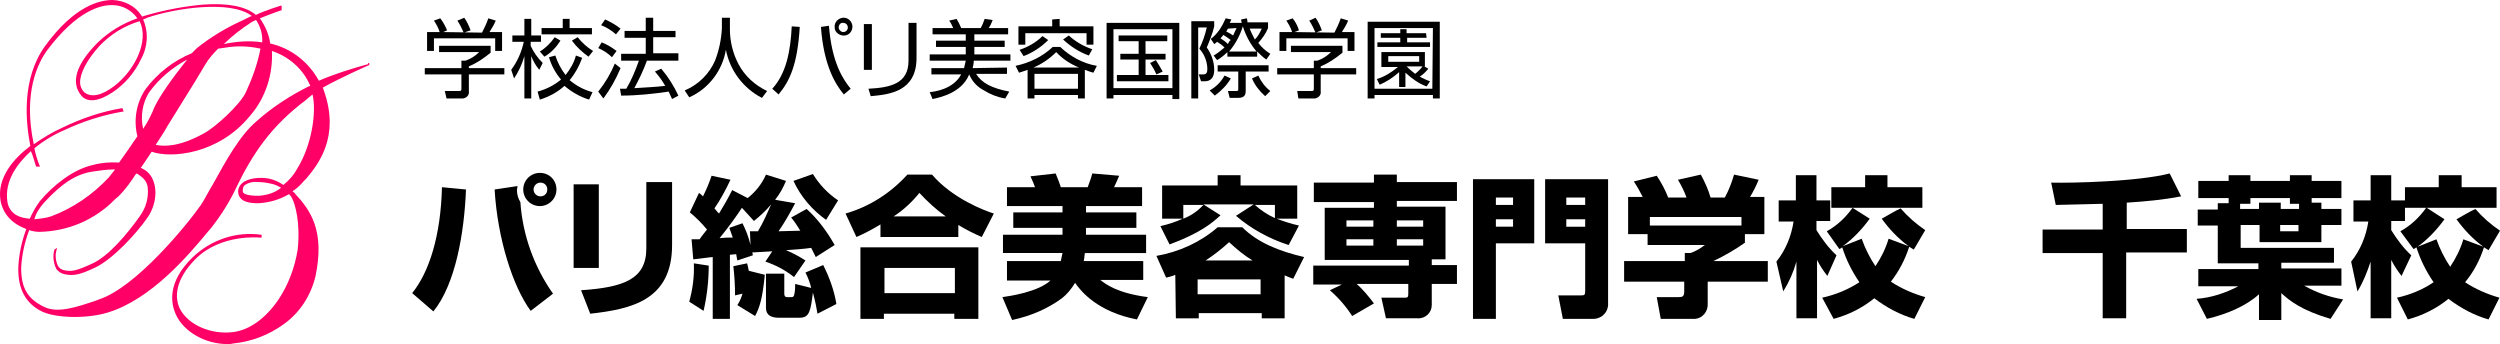
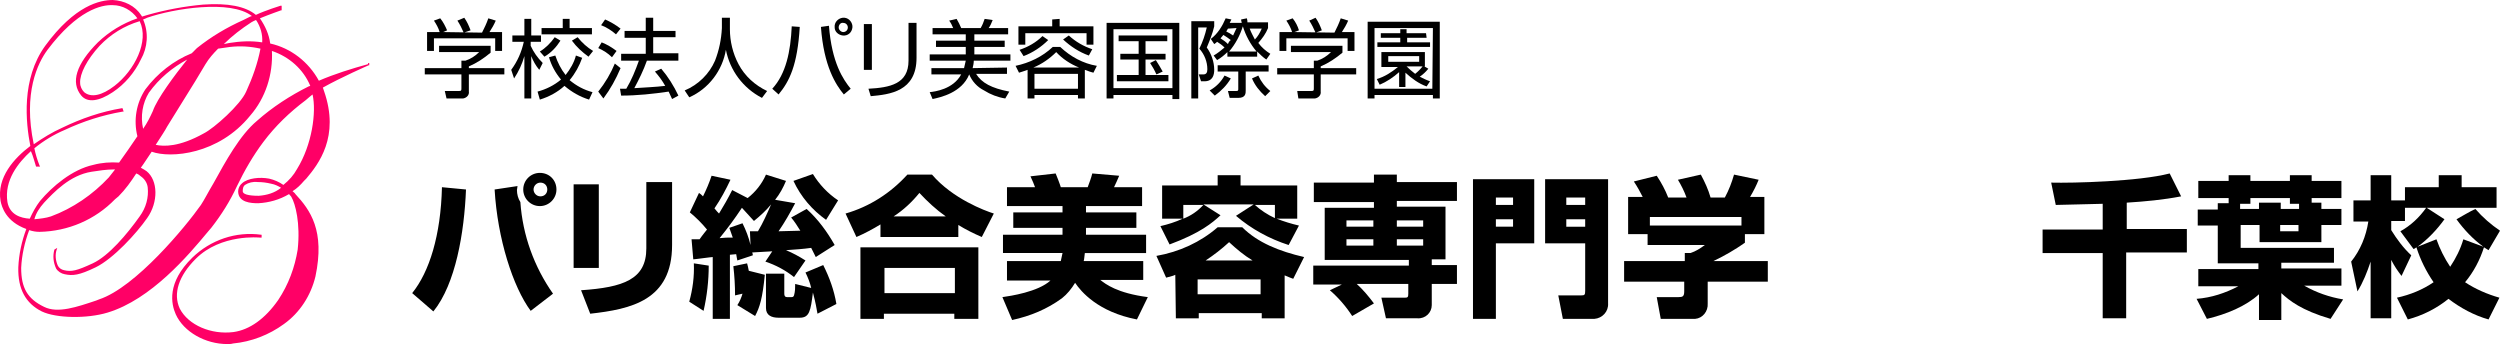
<svg xmlns="http://www.w3.org/2000/svg" version="1.1" id="レイヤー_1" x="0px" y="0px" viewBox="0 0 436.7 60.1" style="enable-background:new 0 0 436.7 60.1;" xml:space="preserve">
  <style type="text/css">
	.st0{fill:#FF0066;}
</style>
  <title>アートボード 12</title>
  <g id="レイヤー_7">
    <path d="M72,51.2c3-3.7,5-10.1,5.2-18.5l4.2,0.4c-0.3,7.5-1.8,16.5-5.7,21.3L72,51.2z M90.4,32.5c0,0.2-0.1,0.5-0.1,0.7   c0,0.7,0.2,1.5,0.6,2.1c0.4,5.8,2.4,11.3,5.7,16l-3.9,3c-3.1-4.2-5.8-12.6-6.3-21.2L90.4,32.5z M97.2,33.1c0,1.6-1.3,2.9-2.9,2.9   s-2.9-1.3-2.9-2.9c0-1.6,1.3-2.9,2.9-2.9l0,0C96,30.2,97.2,31.5,97.2,33.1z M93.2,33.1c0,0.6,0.5,1.2,1.2,1.2s1.2-0.5,1.2-1.2   s-0.5-1.2-1.2-1.2S93.2,32.5,93.2,33.1z" />
    <path d="M104.6,46.8h-4.4V32.2h4.4V46.8z M117.4,42.8c0,9.7-7.2,11.2-14.3,12l-1.6-4.1c7.4-0.5,11.4-1.9,11.4-7.3V31.8h4.5V42.8z" />
    <path d="M123.8,46.4c0,2.6-0.3,5.3-0.9,7.9l-2.5-1.6c0.6-2.2,0.9-4.4,0.8-6.7L123.8,46.4z M120.8,41.8h1.4c0.4-0.6,1.3-1.7,1.3-1.7   c-0.9-1.1-1.9-2.1-3-3l1.6-3.4c0.3,0.2,0.4,0.3,0.7,0.6c0.6-1.2,1.1-2.4,1.5-3.6l3.3,0.7c-0.8,1.7-1.7,3.4-2.8,5   c0.4,0.5,0.6,0.7,0.8,0.9c0.8-1.3,1.6-2.7,2.3-4.1l2.7,1.4c1.4-1.1,2.5-2.5,3.2-4.1l3.5,1.1c-0.5,1.2-1.1,2.3-1.9,3.3l3.5,0.6   c-0.9,1.7-1.8,3.3-2.9,4.9l3.8-0.1c-0.5-0.8-1-1.6-1.6-2.3l2.7-1.5c2,1.8,3.6,4,4.9,6.3l-3.3,2.1c-0.3-0.6-0.5-1-0.8-1.6   c-1.4,0.2-2.9,0.3-4.4,0.4c1.2,0.5,2.3,1.1,3.4,1.8l-2,2.9c-1.5-1.2-3.2-2.1-5-2.7l1.2-1.8l-3.5,0.2c0,0.1,0.1,0.2,0.1,0.5   l-2.7,0.9c0-0.1-0.2-0.9-0.2-1.1l-1.1,0.1v11.2h-3V44.9c-0.3,0-3.1,0.4-3.4,0.4L120.8,41.8z M129.7,39c0.6,1.2,1.1,2.5,1.4,3.8   l-0.1-2.4c0.4,0,0.6,0,1.4,0c0.9-1.5,1.6-3.1,2.3-4.7c-0.9,1.1-1.9,2-3,2.9l-2.1-2.3c-1.4,2.1-2.3,3.3-3.9,5.3   c1-0.1,1.3-0.1,2.3-0.1c-0.2-0.6-0.4-1.1-0.6-1.7L129.7,39z M128.8,53.3c0.4-0.6,0.7-1.3,0.9-2l-1.3,0.3c0-1.7-0.1-3.4-0.3-5.1   l2.4-0.5c0.1,0.4,0.2,0.7,0.3,1.3l2.8,0.7c-0.4,4.1-0.9,5.7-1.7,7.2L128.8,53.3z M142.8,54.8c-0.2-1.1-0.3-1.8-0.8-3.7   c-0.4,3.2-0.6,4.4-2.3,4.4H136c-1.2,0-2.2-0.4-2.2-1.7v-6h3.2v3.4c0,0.3,0,0.7,0.5,0.7h0.7c0.2,0,0.4,0,0.5-0.3   c0.2-0.7,0.2-1.3,0.2-2l2.8,0.7c-0.2-0.9-0.6-1.9-1-2.7l3.1-1.3c1.1,2.2,1.9,4.4,2.3,6.8L142.8,54.8z M144.3,38.4   c-2.4-1.7-4.4-4-5.7-6.8l3.4-1.2c1.1,1.8,2.6,3.4,4.4,4.6L144.3,38.4z" />
    <path d="M153.8,39.2c-1.3,0.8-2.8,1.6-4.2,2.2l-1.9-4.1c4.2-1.2,7.9-3.6,10.8-6.8h4.3c3.6,4.2,9.2,6.3,10.8,6.8l-2.1,4.1   c-1.4-0.6-2.8-1.3-4.1-2.1v2.1h-13.6V39.2z M150.3,43.2h20.6v12.5h-4.2v-0.9h-12.3v0.9h-4.1V43.2z M154.5,46.8v4.4h12.3v-4.4   L154.5,46.8z M165.2,37.8c-1.7-1.2-3.2-2.6-4.6-4.1c-1.3,1.6-2.8,3-4.5,4.1H165.2z" />
    <path d="M185.3,45.6c0.1-0.5,0.2-0.9,0.3-1.4h-10.4V41h10.4v-1.2H177v-2.7h8.6V36h-9.7v-3.3h4.9c-0.1-0.3-0.5-1.3-0.8-1.9l4.4-0.5   c0.1,0.2,0.8,2,0.9,2.4h4.7c0.3-0.8,0.6-1.6,0.8-2.4l4.7,0.4c-0.3,0.7-0.6,1.4-0.9,2h4.9V36h-9.8v1.1h8.8v2.7h-8.8V41h10.5v3.2   h-10.7c-0.1,0.7-0.1,1.1-0.2,1.4h10.4v3.3h-7.5c0.9,0.7,2.9,2.3,8.3,3l-1.9,3.9c-6.8-1.3-9.8-4.9-10.8-6.4c-0.6,1-1.4,2-2.3,2.7   c-2.6,1.9-5.5,3.1-8.7,3.8l-1.7-4c1.4-0.2,6.2-0.9,8.4-2.9h-7.6v-3.4H185.3z" />
    <path d="M205.3,48c-0.4,0.2-0.5,0.2-1.6,0.5l-1.7-3.8c4-0.7,7.7-2.4,10.7-5h4.3c2.7,2.7,6.5,4.2,10.8,5.2l-1.9,3.8   c-0.5-0.2-0.6-0.2-1.5-0.6v7.5h-4v-0.9h-11v0.9h-4L205.3,48z M202.7,39.5c1.3-0.3,2.6-0.7,3.9-1.3H203v-5.8h9.7v-1.8h4v1.8h9.9v5.8   H223c1.3,0.5,2.6,0.9,3.9,1.2l-1.8,3.4c-3.4-1.1-6.5-2.8-9.2-5.1l3.1-2h-8.8l3,1.9c-1.4,1.3-3.5,3.1-8.9,5.1L202.7,39.5z    M206.7,35.8v2.4c1.3-0.5,2.5-1.3,3.5-2.4H206.7z M209.2,48.8v2.6h11v-2.6H209.2z M218.8,45.5c-1.5-0.9-2.8-2-4.1-3.2   c-1.3,1.2-2.6,2.2-4.1,3.2H218.8z M222.7,35.8h-3.5c1,0.9,2.2,1.7,3.5,2.3V35.8z" />
    <path d="M234.4,49.7h-5v-3.3h16.7v-1h-14.7v-9.1h8.6v-1h-10.5v-3.4H240v-1.4h4v1.3h10.5v3.3H244v1h8.5v9.2h-2.4v1h4.4v3.3h-4.4v3.7   c0,1.3-1.1,2.4-2.5,2.3h-0.1h-5.4l-0.8-3.6h4.1c0.5,0,0.6-0.1,0.6-0.7v-1.7h-9c1.1,1,2.1,2.2,3,3.4l-3.8,2.2   c-1.1-1.7-2.4-3.2-3.9-4.5L234.4,49.7z M235.2,38.5v1.1h4.7v-1.1H235.2z M235.2,41.8v1.1h4.7v-1.1H235.2z M244,38.5v1.1h4.6v-1.1   H244z M244,41.8v1.1h4.6v-1.1H244z" />
    <path d="M257.3,31.3H268v11.2h-6.7v13.2h-4V31.3z M261.3,35.8h3v-1.3h-3V35.8z M261.3,39.6h3v-1.3h-3V39.6z M269.9,31.3h11V53   c0.1,1.4-1,2.6-2.4,2.7c0,0,0,0-0.1,0H273l-0.8-4.1h4c0.6,0,0.7-0.1,0.7-0.8v-8.3h-7L269.9,31.3z M276.9,35.8v-1.3h-3.3v1.3H276.9z    M273.6,38.2v1.4h3.3v-1.3h-3.3V38.2z" />
    <path d="M287,34.5c-0.5-1-1-1.9-1.6-2.8l4-1c0.8,1.2,1.5,2.5,2,3.8h3.2c-0.4-1.1-0.9-2.1-1.5-3.1l4-0.9c0.7,1.3,1.3,2.6,1.7,4h2.5   c0.7-1.3,1.2-2.6,1.6-4l4.3,0.9c-0.4,1-0.9,2-1.5,3h2.5v6.5h-3.4v1.5c-1.7,1.2-3.6,2.3-5.5,3.2h9.5v3.6h-10.5V53   c0.1,1.4-0.9,2.6-2.2,2.7c-0.1,0-0.2,0-0.3,0h-5.7l-0.7-3.8h3.8c0.7,0,1-0.1,1-1v-1.7h-10.5v-3.6h10.6v-1.4h1   c0.9-0.3,1.7-0.8,2.5-1.4h-10v-1.9h-3.4v-6.5h2.6V34.5z M304.2,37.9h-16v1.5h16V37.9z" />
-     <path d="M310.3,45.7c1.6-2,2.6-4.4,3-7h-2.6V35h3v-4.4h3.6V35h2.4v3.6h-2.4v1.6c1,1.6,2.1,3.1,3.5,4.4l-1.6,3.6   c-0.7-0.9-1.3-1.8-1.8-2.8v10.2h-3.6v-9.9c-0.5,1.8-1.3,3.6-2.3,5.2L310.3,45.7z M318.3,52c2.3-0.5,4.5-1.4,6.5-2.7   c-1.3-1.9-2.3-3.9-3-6.1c-0.2,0.1-0.2,0.2-0.5,0.3l-2.2-3.1c1.8-1,3.3-2.4,4.5-4.1h-3.7v-3.6h5.9v-2.1h3.9v2.1h6.1v3.6h-12.2l3,1.9   c-1.3,1.8-2.9,3.5-4.7,4.8l3.3-1.3c0.6,1.7,1.4,3.3,2.4,4.8c1-1.5,1.8-3.1,2.3-4.8l3.5,1.3c-1.8-1.3-3.4-3-4.7-4.8   c1.1-0.6,2.4-1.4,3.3-1.8c1.3,1.5,2.7,2.7,4.3,3.8l-2,3.4c-0.3-0.2-0.5-0.3-0.8-0.5c-0.7,2.2-1.8,4.3-3.2,6.1   c1.8,1.2,3.9,2.1,6,2.7l-1.9,3.8c-2.5-0.7-4.9-2-7-3.6c-2.1,1.7-4.5,2.9-7.1,3.6L318.3,52z" />
    <path d="M367.3,35.6c-1.2,0-6.9,0.2-8.2,0.2l-0.8-3.9c3.8,0.1,15.3-0.2,20.7-1.6l2,4c-3.1,0.6-6.3,0.9-9.5,1.1V40H382v4.1h-10.6   v11.5h-4.1V44.2h-10.5v-4.1h10.5V35.6z" />
    <path d="M389.3,35.4v-0.8H384v-3h5.3v-1h3.8v1h6.9v-1h3.8v1h5.2v3h-5.2v0.8h1.7v1.1h3.5v2.8h-3.5v3h-10.8v-3h-3.3v4h16.3v2.6h-9.2   v1H409v3h-6.5c2.1,1.2,4.4,2,6.8,2.4l-2.2,3.4c-5.1-1.5-7.2-3.2-8.6-4.5v4.7h-3.9v-4.5c-2.3,2.1-5.7,3.5-9.1,4.3l-1.8-3.5   c2.6-0.2,5-1,7.3-2.2h-7v-3h10.5v-1h-7.1v-6.6h-3.5v-2.8h3.5v-1.1h1.9V35.4z M391.3,36.5h3.3v-1.1h3.8v1.1h3.2v-0.9H400v-1h-6.9v1   h-1.8V36.5z M398.3,39.3v1.1h3.2v-1.1H398.3z" />
    <path d="M410.7,45.7c1.6-2,2.6-4.4,3-7h-2.6V35h3v-4.4h3.6V35h2.4v3.6h-2.4v1.6c1,1.6,2.1,3.1,3.5,4.4l-1.7,3.6   c-0.7-0.9-1.3-1.8-1.8-2.8v10.2h-3.6v-9.9c-0.6,1.8-1.3,3.6-2.3,5.2L410.7,45.7z M418.7,52c2.3-0.5,4.5-1.4,6.4-2.7   c-1.3-1.9-2.3-3.9-3-6.1c-0.2,0.1-0.2,0.2-0.5,0.3l-2.3-3.1c1.8-1,3.3-2.4,4.5-4.1h-3.7v-3.6h5.9v-2.1h4v2.1h6.1v3.6h-12.2l3.1,2   c-1.3,1.8-2.9,3.5-4.7,4.8l3.3-1.3c0.6,1.7,1.4,3.3,2.4,4.8c1-1.5,1.8-3.1,2.3-4.8l3.5,1.3c-1.8-1.3-3.4-3-4.7-4.8   c1.1-0.6,2.4-1.4,3.3-1.8c1.3,1.5,2.7,2.7,4.3,3.8l-2,3.4c-0.3-0.2-0.5-0.3-0.8-0.5c-0.7,2.2-1.8,4.3-3.3,6.1   c1.8,1.2,3.9,2.1,6,2.7l-1.9,3.8c-2.5-0.7-4.9-2-7-3.6c-2.1,1.7-4.5,2.9-7.1,3.6L418.7,52z" />
    <path d="M85.7,9.2c-1.2,1-2.4,1.8-3.8,2.4v0.3h6.2V13h-6.2v3c0.1,0.6-0.4,1.1-1,1.2c-0.1,0-0.2,0-0.2,0H78l-0.3-1.3h2.4   c0.5,0,0.5-0.1,0.5-0.5V13h-6.4v-1.1h6.4v-1.3h0.7c0.9-0.3,1.7-0.8,2.4-1.5h-7V8h9V9.2z M84.2,5.7c0.4-0.8,0.8-1.6,1.1-2.5l1.3,0.4   c-0.3,0.7-0.7,1.4-1.1,2h2.2v3.3h-1.2V6.7H75.8v2.2h-1.2V5.6h2.2c-0.2-0.7-0.6-1.4-1-2l1.1-0.4c0.5,0.6,0.9,1.4,1.2,2.1l-0.7,0.3   L84.2,5.7z M81,5.7c-0.3-0.7-0.7-1.5-1.1-2.1l1.2-0.5c0.5,0.7,0.8,1.4,1.1,2.2L81,5.7z" />
    <path d="M94.2,12.2c-0.6-0.7-1.1-1.6-1.4-2.4v7.4h-1.2V9.8c-0.4,1.4-1,2.7-1.8,3.9l-0.5-1.5c1.1-1.5,1.8-3.1,2.2-4.9h-2V6.2h2.1   V3.3h1.2v2.9h1.7v1.1h-1.8V8c0.5,1.1,1.2,2.1,2.1,3L94.2,12.2z M93.9,16c1.5-0.4,2.9-1.1,4.1-2.1c-1-1.2-1.7-2.5-2.1-3.9L97,9.7   c0.4,1.2,1,2.4,1.8,3.4c0.8-1,1.5-2.2,1.8-3.4l1.1,0.4c-0.5,1.4-1.2,2.7-2.2,3.9c1.2,1,2.5,1.7,4,2.1l-0.6,1.3   c-1.6-0.5-3-1.3-4.3-2.4c-1.2,1.1-2.7,1.9-4.3,2.4L93.9,16z M94.3,9c1-0.6,1.9-1.5,2.6-2.5l1,0.6c-0.7,1.1-1.6,2.1-2.8,2.8L94.3,9z    M99.5,3.3v1.6h3.9V6h-8.8V4.9h3.7V3.3H99.5z M102.8,9.9c-1.1-0.8-2.1-1.7-2.9-2.8l1-0.6c0.8,1,1.7,1.8,2.7,2.4L102.8,9.9z" />
    <path d="M104.5,16c1.2-1.5,2.2-3.2,2.9-4.9l1,0.8c-0.8,1.9-1.8,3.7-3,5.3L104.5,16z M106.9,10c-0.7-0.7-1.5-1.2-2.4-1.6l0.6-1   c1,0.4,1.8,0.9,2.6,1.5L106.9,10z M107.6,6c-0.8-0.7-1.6-1.2-2.6-1.6l0.7-1c0.9,0.4,1.8,0.9,2.7,1.6L107.6,6z M115.5,12   c1.2,1.4,2.2,3,3,4.7l-1.1,0.6c-0.2-0.4-0.4-0.9-0.6-1.3c-2.7,0.4-5.5,0.7-8.3,0.7l-0.2-1.2h1.1c0.9-1.5,1.6-3.2,2.2-4.9h-3.1V9.4   h4.3V6.6h-3.7V5.4h3.7V3.1h1.3v2.3h3.9v1.1h-3.9v2.8h4.4v1.3H113c-0.6,1.7-1.4,3.3-2.2,4.8c1.4-0.1,3.8-0.2,5.4-0.4   c-0.5-0.9-1.1-1.7-1.8-2.5L115.5,12z" />
    <path d="M127.5,3.3v1.8c0,2.1,0.5,4.2,1.5,6.1c1.1,2.1,2.9,3.7,5,4.7l-0.9,1.2c-3.3-1.7-5.6-4.8-6.3-8.4c-0.6,3.6-3,6.8-6.4,8.3   l-0.8-1.2c2.4-1,4.3-2.9,5.3-5.2c0.7-1.8,1.1-3.7,1.2-5.7V3.1h1.4V3.3z" />
    <path d="M134.9,15.5c2.4-2.6,3.2-6.5,3.4-10.9l1.4,0.1c-0.4,6.7-1.8,9.5-3.7,11.8L134.9,15.5z M144.8,4.5c0.5,6.5,2.5,9.4,3.8,11   l-1.2,1c-1.4-1.7-3.5-4.9-4-11.8L144.8,4.5z M148.9,4.8c-0.1,0.9-0.8,1.5-1.7,1.4c-0.8-0.1-1.4-0.7-1.4-1.4   c-0.1-0.9,0.6-1.6,1.4-1.7c0.9-0.1,1.6,0.6,1.7,1.4C148.9,4.6,148.9,4.7,148.9,4.8z M146.5,4.8c0,0.4,0.4,0.8,0.8,0.8   c0.4,0,0.8-0.3,0.8-0.8c0-0.4-0.3-0.8-0.8-0.8C146.9,3.9,146.5,4.3,146.5,4.8C146.5,4.7,146.5,4.7,146.5,4.8z" />
    <path d="M152.3,12.2h-1.4v-8h1.4V12.2z M160.1,10.1c0,5.9-4.7,6.4-8,6.7l-0.4-1.3c3.7-0.2,7-0.8,7-4.9V4h1.4V10.1z" />
    <path d="M175.9,11.8v1.1h-5.4c1,1.6,2.7,2.5,5.8,3.1l-0.7,1.2c-1.3-0.2-2.6-0.7-3.7-1.4c-1.2-0.6-2.1-1.6-2.6-2.8   c-1.3,3.2-5,4-6.4,4.3l-0.5-1.2c0.9-0.1,4.1-0.5,5.5-3.1h-5.2v-1.1h5.7c0.1-0.4,0.2-0.9,0.3-1.3h-6.3V9.5h6.3V8.2h-5.2V7.1h5.2V6   h-5.8V4.9h3.6c-0.2-0.5-0.4-0.9-0.7-1.3l1.3-0.3c0.3,0.5,0.6,1.1,0.8,1.6h3.4c0.3-0.5,0.5-1,0.7-1.6l1.4,0.2   c-0.2,0.5-0.4,1-0.7,1.4h3.4V6h-5.9v1.1h5.3v1.1h-5.3v1.3h6.3v1.1h-6.4c0,0.4-0.1,0.9-0.2,1.3L175.9,11.8z" />
    <path d="M189.5,17.2h-1.2v-0.6h-7.6v0.6h-1.2v-5c-0.6,0.2-1.1,0.4-1.5,0.5l-0.6-1.2c2.4-0.5,4.7-1.6,6.5-3.3h1.3   c1.8,1.7,4,2.9,6.4,3.3l-0.6,1.2c-0.4-0.1-0.7-0.2-1.5-0.5L189.5,17.2L189.5,17.2z M185.1,3.3v1.3h5.9v3.2h-1.2v-2h-10.7v2h-1.2   V4.6h5.9V3.4L185.1,3.3z M178.1,8.7c1.5-0.5,2.9-1.3,4-2.4l1,0.7c-1.2,1.2-2.7,2.2-4.3,2.8L178.1,8.7z M188.5,11.8   c-1.5-0.6-2.9-1.5-4-2.7c-1.1,1.1-2.5,2.1-4,2.7H188.5z M188.3,12.9h-7.6v2.6h7.6V12.9z M186.7,6.2c1.2,1.1,2.6,1.9,4.1,2.4   l-0.6,1.1c-1.7-0.6-3.2-1.6-4.5-2.8L186.7,6.2z" />
    <path d="M194.5,17.2h-1.2V4H206v13.3h-1.2v-0.7h-10.3V17.2z M194.5,15.4h10.3V5.1h-10.3V15.4z M203.9,6.2v1h-3.8v2.2h3.5v1h-3.5   v2.7h4v1.1h-9v-1.1h3.8v-2.7h-3.2v-1h3.2V7.2h-3.5v-1H203.9z M202,13c-0.3-0.7-0.7-1.4-1.1-2l1-0.5c0.4,0.6,0.8,1.3,1.2,2L202,13z" />
    <path d="M212.1,3.7v0.9c-0.3,1.3-0.8,2.5-1.3,3.7c0.8,1.1,1.3,2.5,1.3,3.9c0,0.8-0.2,2-1.7,2h-0.6l-0.4-1.2h0.8   c0.5,0,0.7-0.3,0.7-0.9c0-1.3-0.5-2.6-1.4-3.6c0.6-1.2,1-2.4,1.3-3.7h-1.5v12.4h-1.2V3.7H212.1z M211.3,15.8c1.1-0.6,2-1.5,2.6-2.6   l1.1,0.5c-0.7,1.2-1.7,2.2-2.8,3L211.3,15.8z M212,9.7c0.7-0.4,1.3-0.9,1.9-1.4c-0.4-0.4-0.8-0.7-1.3-1c-0.1,0.1-0.3,0.3-0.5,0.4   l-0.6-0.9c1.2-0.9,2-2.2,2.6-3.6l1,0.2c-0.1,0.2-0.2,0.4-0.3,0.6h2.1c0-0.2-0.1-0.3-0.1-0.6l1-0.2c0.1,0.3,0.1,0.5,0.1,0.7h3.6v1   c-0.4,1-1,1.8-1.7,2.6c0.6,0.8,1.3,1.4,2.1,1.9l-0.7,1c-0.6-0.4-1.1-0.9-1.6-1.4v0.9h-5.2V9.1c-0.5,0.5-1.1,1-1.8,1.4L212,9.7z    M217.6,12.5v3.3c0,0.5,0,1.3-1.3,1.3h-1.5l-0.3-1.2h1.4c0.4,0,0.4-0.1,0.4-0.4v-3h-3.6v-1.1h8.9v1.1H217.6z M215,7   c-0.4-0.3-0.8-0.6-1.3-0.9l-0.5,0.6c0.5,0.3,0.9,0.6,1.3,1C214.6,7.4,214.8,7.1,215,7L215,7z M214.5,5c-0.1,0.2-0.2,0.3-0.3,0.5   c0.4,0.2,0.8,0.4,1.2,0.7c0.2-0.4,0.4-0.9,0.6-1.3L214.5,5z M219.5,9c-1.1-1.3-1.9-2.8-2.4-4.4c-0.5,1.6-1.3,3.1-2.4,4.4H219.5z    M218.3,5c0.2,0.6,0.6,1.3,0.9,1.9c0.5-0.5,0.9-1.2,1.2-1.9H218.3z M219.8,13.2c0.5,1.1,1.2,2,2.1,2.7l-0.9,0.9   c-1-0.9-1.8-1.9-2.3-3.1L219.8,13.2z" />
    <path d="M234.5,9.2c-1.2,1-2.4,1.8-3.8,2.4v0.3h6.2V13h-6.2v3c0.1,0.6-0.4,1.1-1,1.2c-0.1,0-0.2,0-0.2,0h-2.7l-0.2-1.3h2.4   c0.5,0,0.5-0.1,0.5-0.5V13h-6.4v-1.1h6.4v-1.3h0.6c0.9-0.3,1.7-0.8,2.4-1.5h-7V8h9V9.2z M233.1,5.7c0.4-0.8,0.8-1.6,1.1-2.5   l1.3,0.4c-0.3,0.7-0.7,1.4-1.1,2h2.2v3.3h-1.2V6.7h-10.7v2.2h-1.2V5.6h2.2c-0.2-0.7-0.6-1.4-1-2l1.1-0.4c0.5,0.6,0.9,1.4,1.1,2.1   l-0.8,0.3L233.1,5.7z M229.8,5.7c-0.3-0.7-0.7-1.5-1.1-2.1l1.1-0.5c0.5,0.7,0.8,1.4,1.1,2.2L229.8,5.7z" />
    <path d="M251.5,17.2h-1.2v-0.6h-10.2v0.6h-1.2V3.8h12.6V17.2z M250.3,4.9h-10.2v10.6h10.1L250.3,4.9z M249.5,12   c-0.4,0.5-0.9,1-1.5,1.4c0.6,0.3,1.2,0.6,1.8,0.8l-0.6,0.9c-1.4-0.5-2.6-1.4-3.7-2.4v2.5h-1.1v-2.6c-1,0.9-2.2,1.7-3.4,2.2l-0.5-1   c1.4-0.4,2.6-1.2,3.7-2.1h-2.9V9.1h7.6v2.5h-0.1L249.5,12z M249.2,6.6h-3.4v0.8h4v0.8h-9.2V7.4h4V6.6h-3.4V5.8h3.4V5.1h1.1v0.7h3.4   L249.2,6.6z M247.9,9.8h-5.4v1h5.4V9.8z M245.7,11.6c0.5,0.5,1,0.9,1.5,1.3c0.5-0.4,0.9-0.8,1.3-1.3H245.7z" />
    <path class="st0" d="M64.3,11.2c-2.9,0.8-5.8,1.7-8.6,2.9c-1.8-3.3-4.9-5.7-8.5-6.5C47,6,46.3,4.5,45.4,3.2   c1.7-0.7,3.7-1.4,3.7-1.4h0.1V1H49c0,0-2.6,0.8-4.3,1.6c-1.8-1.5-4.9-2.1-9.2-1.8c-3.3,0.3-6.5,0.9-9.7,1.8l-1,0.3   c0-0.1-0.1-0.1-0.1-0.2c-1.1-1.7-3-2.6-5-2.7c-2.2,0-6.6,0.9-11.8,8c-4.2,5.8-3.4,13.4-2.6,17.5c-2.8,2.1-5.9,5.5-5.2,9.6   c0.2,1,0.9,3.6,4.5,4.9c-0.8,2.1-1.3,4.4-1.4,6.7c-0.1,3.8,1.3,6.3,4.1,7.7c2.5,1.2,7.9,1.3,11.5,0.2c7.6-2.3,14.1-10,17.5-14.1   l0.6-0.7c1.8-2.3,3.3-4.7,4.5-7.3c1.3-2.7,2.8-5.3,4.6-7.7c2.1-2.8,4.6-5.2,7.4-7.3l0.7-0.6l0.5-0.4c0.7,3.1-0.1,8.8-2.7,13   c-0.6,1.1-1.4,2-2.4,2.8c-0.7-0.5-1.6-0.9-2.5-1.1c-1.6-0.3-3.7-0.1-4.7,0.8c-0.4,0.3-0.7,0.9-0.7,1.4c0,2,2.3,2.1,3.5,2.1   c1.9-0.1,3.7-0.6,5.4-1.6c0.1,0.2,0.3,0.3,0.4,0.5c0.7,1.2,1.6,4.6,1.1,9.2c-0.5,3.1-1.6,6.1-3.4,8.8c-2.3,3.3-5,5.2-7.8,5.6   c-3.9,0.5-7.9-1.2-9.4-4.1c-1.2-2.6-0.2-5.7,2.8-8.7c4.4-4.4,11.2-3.7,11.2-3.7h0.3V41h-0.1c-4.4-0.6-8.8,0.9-12,4   c-4.5,4.4-3.7,8.1-2.9,9.9c1.4,3.1,5.2,5.2,9,5.2c0.3,0,0.7,0,1-0.1c3.2-0.3,6.3-1.5,8.9-3.4c2.8-2,4.7-5,5.5-8.3   c1.7-8-0.9-11.6-3.5-14.4c-0.1-0.2-0.3-0.3-0.5-0.5c0.8-0.5,1.4-1.1,2-1.8l0.4-0.4c2.1-2.5,5.9-7.3,3.1-15.3   c-0.1-0.2-0.1-0.4-0.2-0.6c3.2-1.8,8-3.9,8-3.9h0.1V11h-0.2V11.2z M6.3,29.1H7l-0.1-0.2c-0.4-1-0.7-2-0.9-3   c1.6-1.3,3.4-2.4,5.3-3.2c3.2-1.5,6.6-2.6,10.1-3.2h0.2l-0.2-0.6h-0.1c-3.6,0.6-7.1,1.8-10.4,3.4c-1.8,0.8-3.4,1.8-5,2.9   C4,16.2,6.6,11,8.3,8.7c5.2-6.9,9.4-7.9,11.4-7.8c1.7,0,3.3,0.9,4.3,2.3l0,0c-2.6,0.9-4.9,2.3-6.9,4.2c-3.8,3.8-4.8,7-2.9,9.3   c1.1,1.3,3.1,1,5.5-0.6c2.1-1.4,3.8-3.4,4.9-5.7c1.2-2.1,1.4-4.7,0.4-7l0.5-0.2l0.2-0.1C30.3,1.5,40.3-0.1,44,2.8l-0.3,0.1   l-1.2,0.6c-2.9,1.3-5.6,2.9-8.1,4.9c-0.3,0.3-0.6,0.6-0.9,0.9c-3.2,1.3-6,3.5-8.1,6.3C23.8,18,23.3,21,24,23.8   c-1,1.5-2.2,3.2-3.2,4.6c-1.5-0.1-3,0-4.5,0.4c-3.7,0.8-7.2,3.8-9.3,6.3c-0.7,0.9-1.3,2-1.8,3.1c-1.6-0.1-3.5-0.7-3.9-2.9   c-0.6-3.8,1.9-6.9,4.1-8.9C5.8,27.3,6,28.2,6.3,29.1L6.3,29.1z M20,15c-2.2,1.7-4.1,2.1-5.3,1.1c-0.4-0.4-0.7-1-0.7-1.6   c-0.1-1.6,1.2-4.1,3.4-6.5c1.9-2,4.3-3.5,7-4.3C26.1,7.2,23.5,12.3,20,15z M7.7,35.4c1.7-1.8,4.5-4.8,8.3-5.4   c1.3-0.2,2.6-0.4,3.9-0.4h0.2c-0.4,0.5-0.7,0.9-1.1,1.4c-2.8,3-6.3,5.4-10.1,6.8C8,38.1,7,38.2,6,38.3C6.3,37.2,6.9,36.3,7.7,35.4z    M32.7,10.4c-2.1,2.6-5.3,6.9-6,9c-0.5,1.1-1,2.1-1.7,3.1c-0.5-2.2-0.1-4.5,1-6.3C27.8,13.7,30.1,11.8,32.7,10.4L32.7,10.4z    M35.6,23.3c-4.3,2.4-7,2.3-8.4,2c0.9-1.4,1.7-2.6,2-3.2c1.1-1.8,3.3-5.3,4.9-7.9l1.8-3c0.6-1,1.4-1.9,2.2-2.7   c0.7-0.1,1.4-0.2,2.1-0.3C42,8,43.7,8.1,45.5,8.5C45,11.1,44.1,13.6,43,16C42,18.3,37.4,22.4,35.6,23.3z M44.8,3.6   c0.7,1.1,1.1,2.4,1,3.8c-1.9-0.3-3.8-0.2-5.7,0.1l-1,0.2c1.4-1.4,3.1-2.7,4.8-3.8c0.2-0.1,0.5-0.3,0.8-0.4L44.8,3.6z M5.1,40.2   c0.6,0.2,1.2,0.3,1.8,0.3c5-0.1,9.7-2.1,13.2-5.7l0.6-0.5c1.2-1.2,2.2-2.6,3.1-4c0.3,0.1,0.6,0.3,0.8,0.5c0.6,0.4,1.1,1.1,1.2,1.9   c0.2,1.8-0.3,3.6-1.4,5.1c-2.2,3.1-5.4,6.9-8.2,8.2s-3.7,1.5-5,1.2c-0.5-0.1-0.9-0.4-1.1-0.8c-0.4-0.9-0.5-1.9-0.2-2.8l0.1-0.3   l-0.5,0.3l0,0c-0.3,1.1-0.2,2.2,0.3,3.3c0.3,0.5,0.9,0.9,1.5,1c1.4,0.3,2.5,0.2,5.4-1.2c3.1-1.5,7.2-6,9-8.6c2-2.8,1.9-6.6-0.1-8.2   c-0.3-0.2-0.6-0.4-1-0.6c0.6-0.8,1.2-1.8,1.9-2.8c3.3,1.2,11.7,0.5,17.2-6.3c2.7-3.1,4-7.2,3.8-11.3c3,1,5.5,3.2,6.7,6.1l-0.3,0.1   c-3.2,1.6-6.3,3.6-9,6c-3,2.5-5.5,7.1-7.6,10.9c-0.9,1.5-1.6,2.9-2.2,3.8c-2.6,3.7-11.4,14.4-17.8,16.5l-0.5,0.2   c-3.3,1.1-6.7,2.3-9.1,1.1c-2.9-1.4-4-3.3-4-6.8C3.8,44.6,4.3,42.3,5.1,40.2z M42.8,32.3c0.6-0.4,1.4-0.6,2.2-0.5   c0.8,0,1.6,0.1,2.4,0.3c0.6,0.1,1.2,0.4,1.7,0.7c-1.1,0.9-2.5,1.3-3.9,1.4c-1.9,0-2.8-0.3-2.8-0.8C42.4,32.9,42.5,32.5,42.8,32.3   L42.8,32.3z" />
  </g>
</svg>